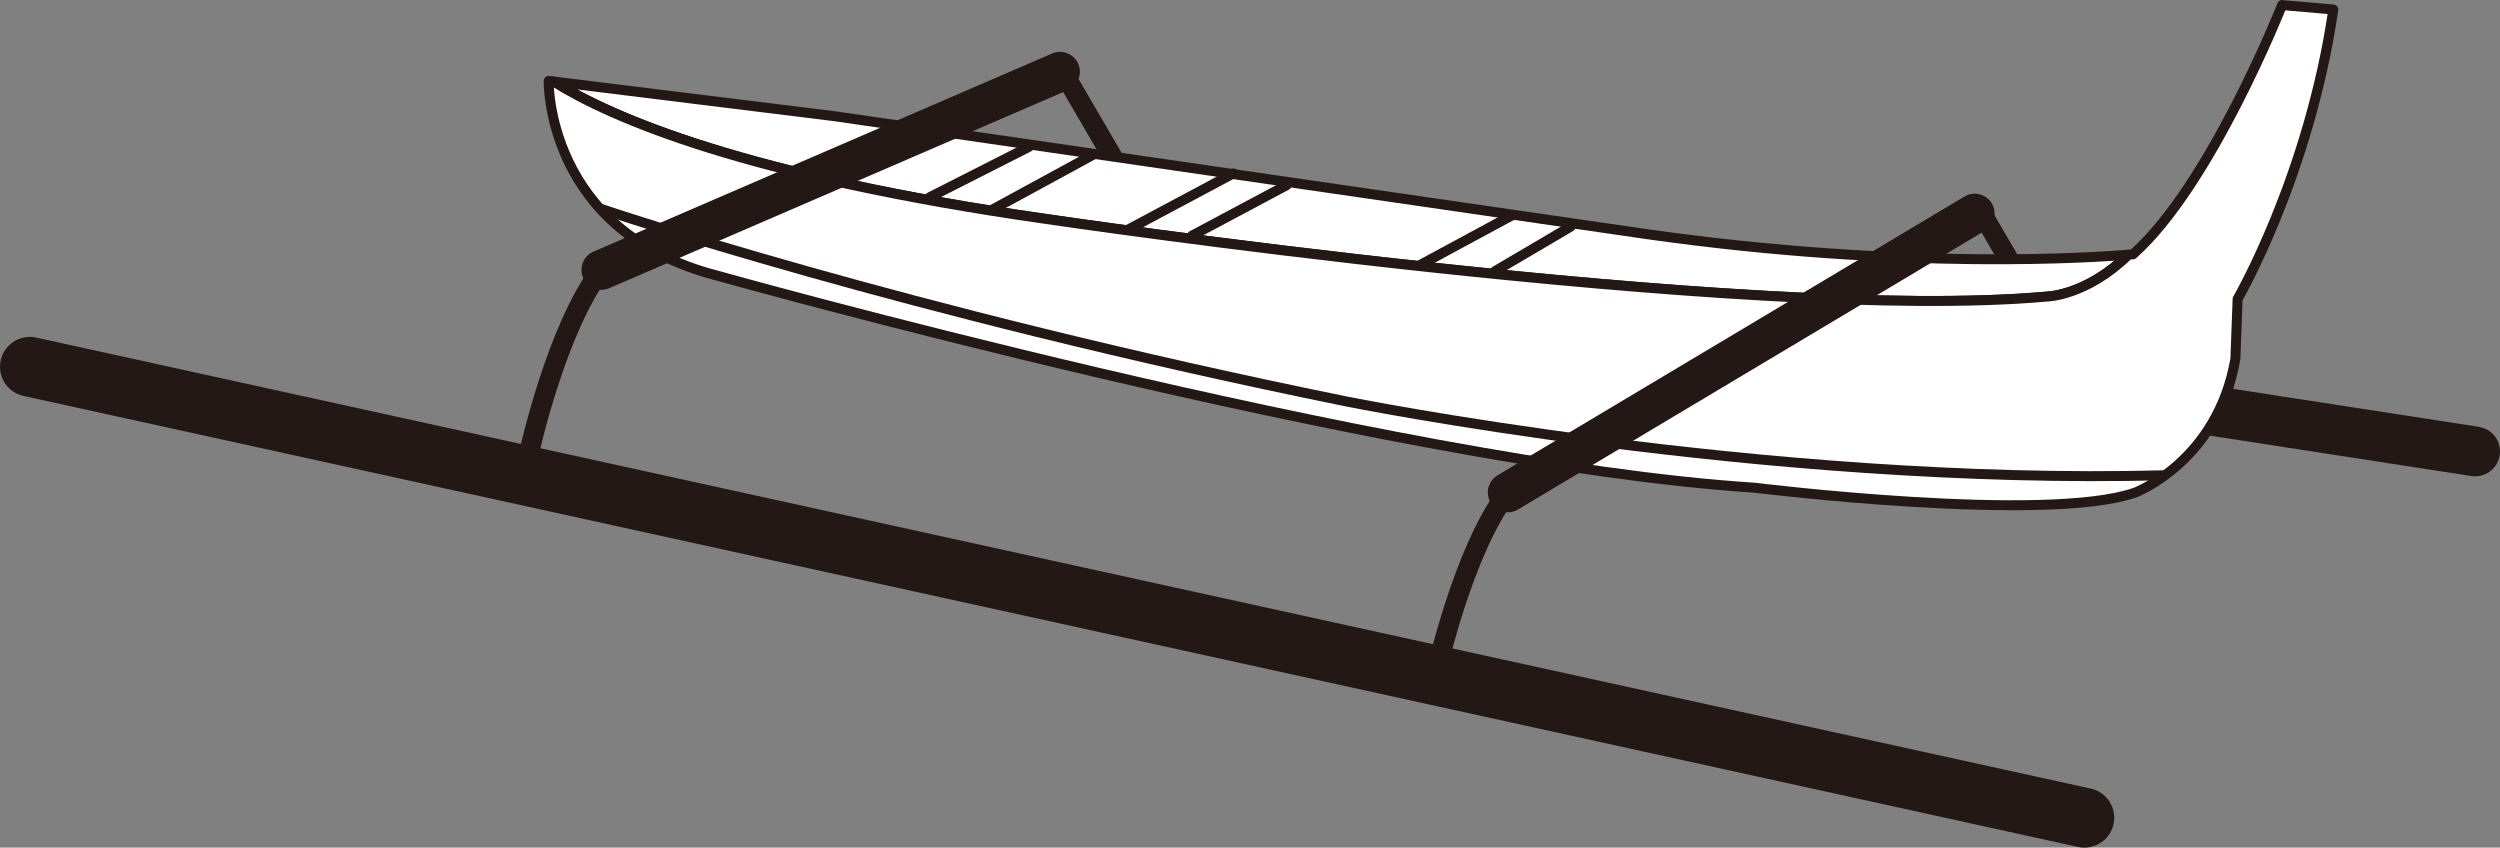
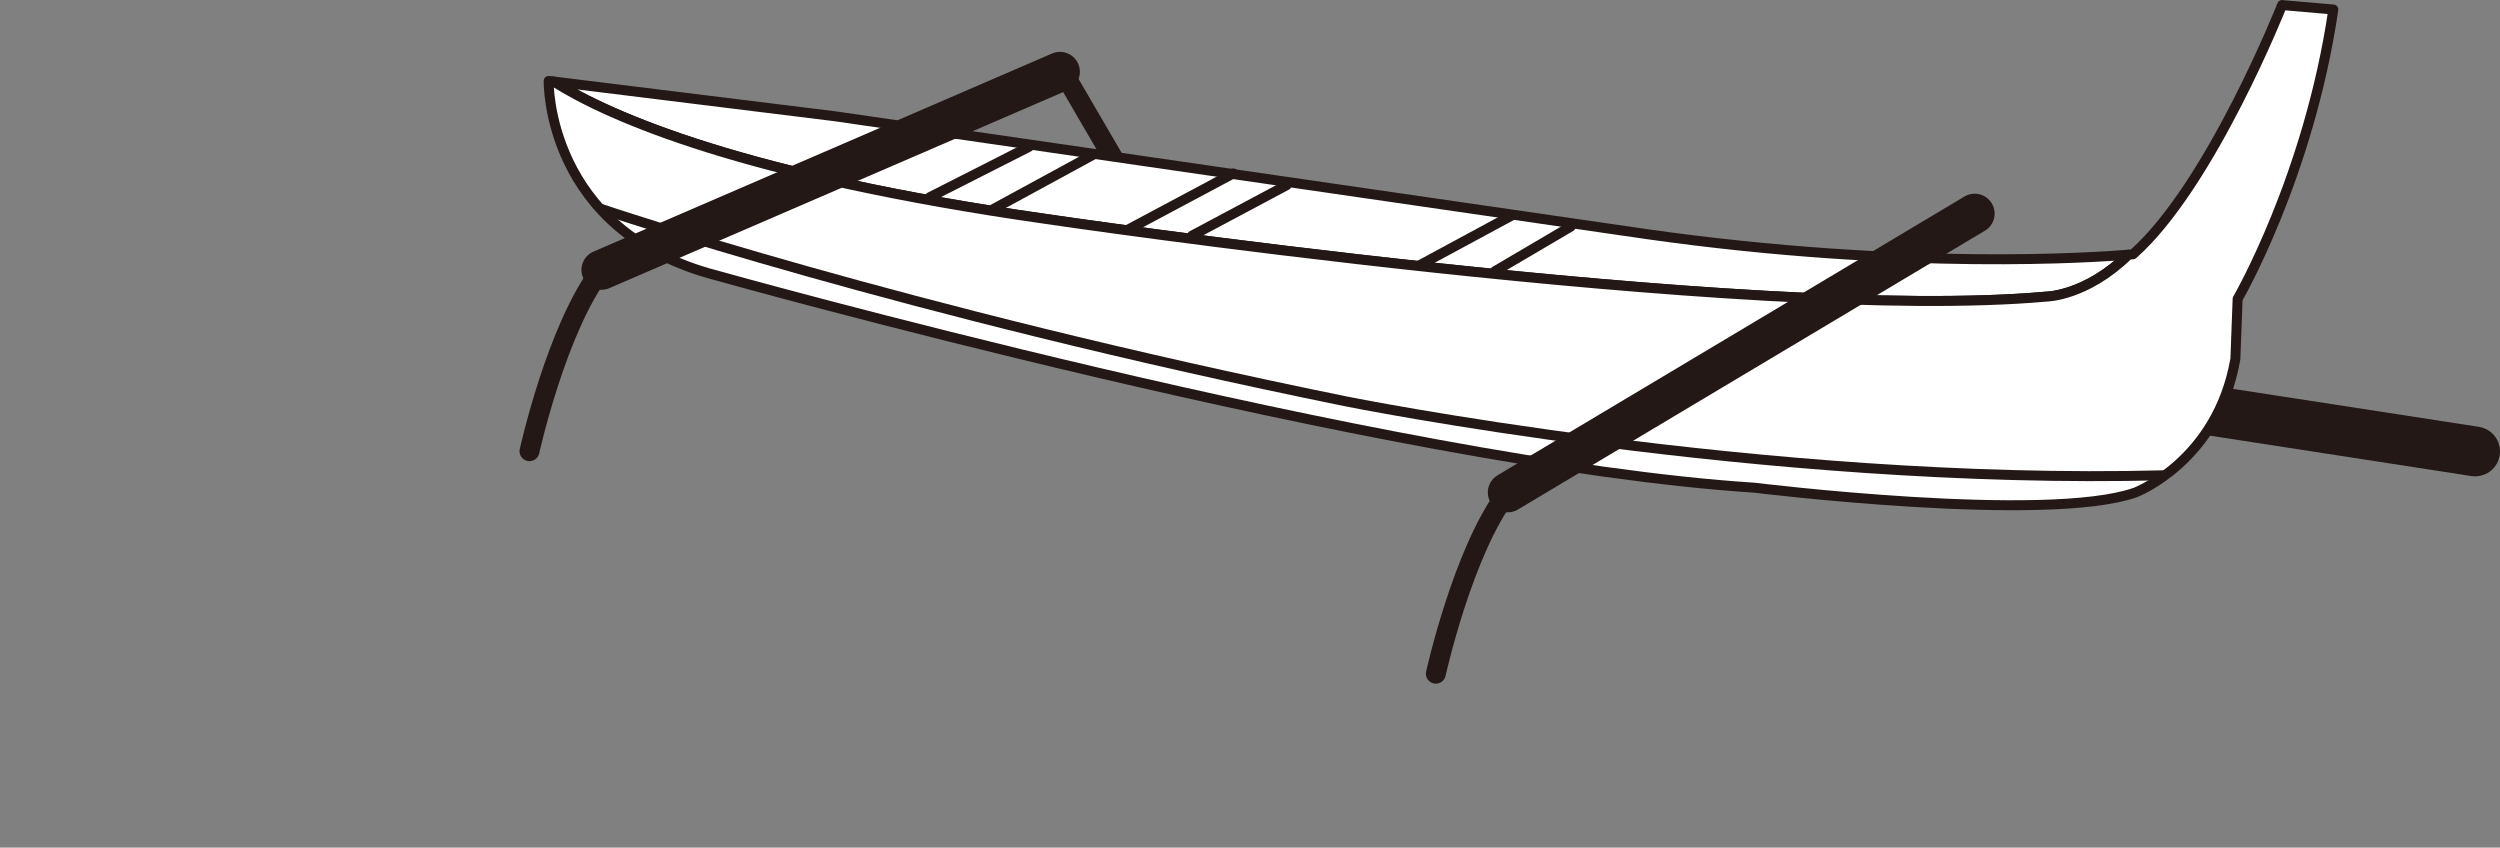
<svg xmlns="http://www.w3.org/2000/svg" id="_レイヤー_2" data-name="レイヤー 2" viewBox="0 0 502.23 170.28">
  <rect x="0" y="0" width="502.23" height="170.28" fill="#808080" stroke="none" />
  <defs>
    <style>
      .cls-1, .cls-2 {
        stroke-linejoin: round;
        stroke-width: 2px;
      }

      .cls-1, .cls-2, .cls-3, .cls-4, .cls-5, .cls-6 {
        stroke: #231815;
        stroke-linecap: round;
      }

      .cls-1, .cls-3, .cls-4, .cls-5, .cls-6 {
        fill: none;
      }

      .cls-2 {
        fill: #fff;
      }

      .cls-3 {
        stroke-width: 8px;
      }

      .cls-3, .cls-4, .cls-5, .cls-6 {
        stroke-miterlimit: 10;
      }

      .cls-4 {
        stroke-width: 4px;
      }

      .cls-5 {
        stroke-width: 10px;
      }

      .cls-6 {
        stroke-width: 12px;
      }
    </style>
  </defs>
  <g id="_レイヤー_1-2" data-name="レイヤー 1">
    <g>
      <line class="cls-5" x1="396.15" y1="75.07" x2="497.23" y2="90.69" />
-       <line class="cls-4" x1="397.77" y1="42.22" x2="408.13" y2="59.98" />
      <line class="cls-4" x1="213.52" y1="14.42" x2="223.87" y2="32.18" />
-       <line class="cls-6" x1="6" y1="73.68" x2="418.73" y2="164.28" />
      <g>
        <path class="cls-2" d="m411.05,59.58s7.95-.03,16.55-8.42c-6.18.52-44.64,3.26-96.6-4.1l-163.23-23.7-56.56-6.99c11.64,7.31,38.57,18.99,98.6,27.56,0,0,141.77,21.02,201.25,15.65Z" />
        <path class="cls-2" d="m458.46,1s-14.31,36.22-29.96,50.09c0,0-.32.03-.89.08-8.6,8.38-16.55,8.42-16.55,8.42-59.48,5.37-201.25-15.65-201.25-15.65-60.03-8.58-86.96-20.25-98.6-27.56l-.99-.12s-.59,30.2,33.75,39.08c0,0,135.01,37.9,208.44,42.63,0,0,58.65,7.24,76.54.98,0,0,16.55-6.26,20.12-26.83l.45-12.07s14.31-24.6,19.23-58.14l-10.29-.89Z" />
      </g>
      <path class="cls-4" d="m106.37,90.64s5.47-24.77,14.44-36.42" />
      <line class="cls-3" x1="212.94" y1="14.42" x2="120.81" y2="54.22" />
      <path class="cls-4" d="m288.45,135.34s5.47-24.77,14.44-36.42" />
      <line class="cls-3" x1="396.7" y1="42.91" x2="302.89" y2="98.92" />
      <line class="cls-2" x1="186.81" y1="39.6" x2="206.73" y2="29.49" />
      <line class="cls-2" x1="199.59" y1="41.98" x2="219.8" y2="30.98" />
      <line class="cls-2" x1="226.7" y1="46.08" x2="247.75" y2="34.84" />
      <line class="cls-2" x1="239.48" y1="47.33" x2="258.45" y2="37.22" />
      <line class="cls-2" x1="285.31" y1="53.22" x2="303.92" y2="43.17" />
      <line class="cls-2" x1="300.36" y1="54.46" x2="315.52" y2="45.54" />
      <path class="cls-1" d="m120.82,41.98s60.34,20.51,149.51,38.64c0,0,83.82,16.94,164.37,14.86" />
    </g>
  </g>
</svg>